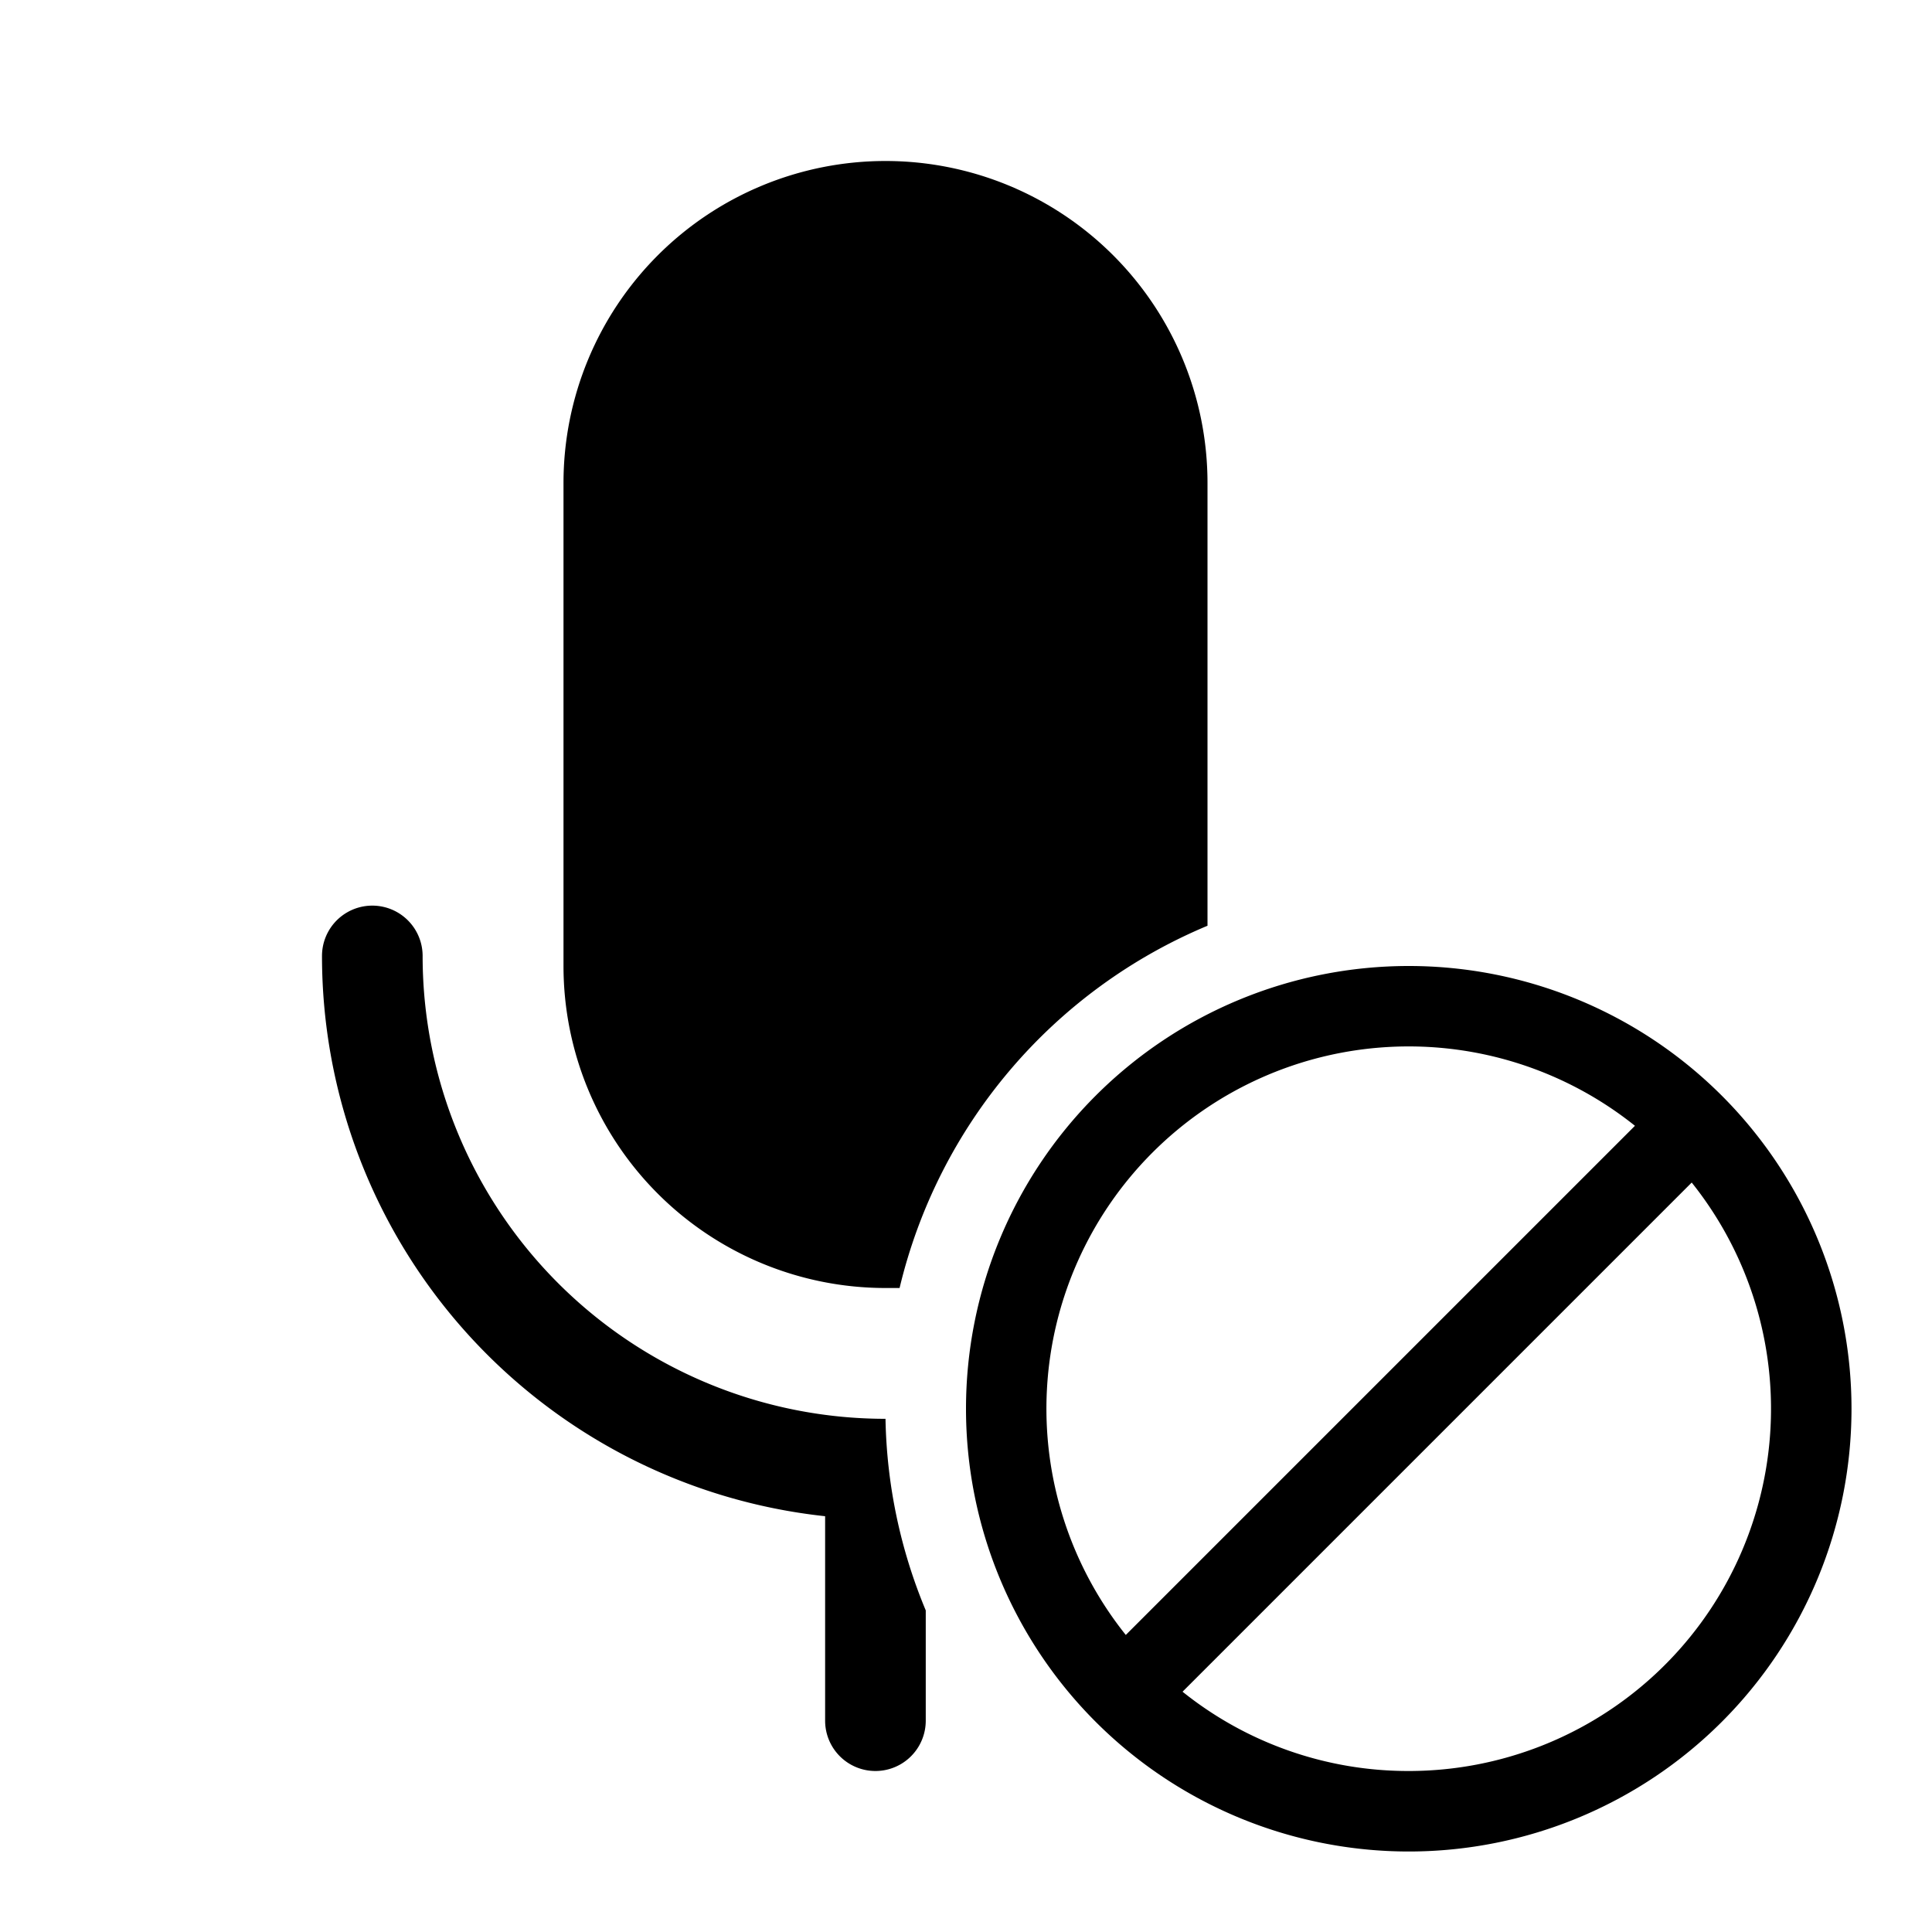
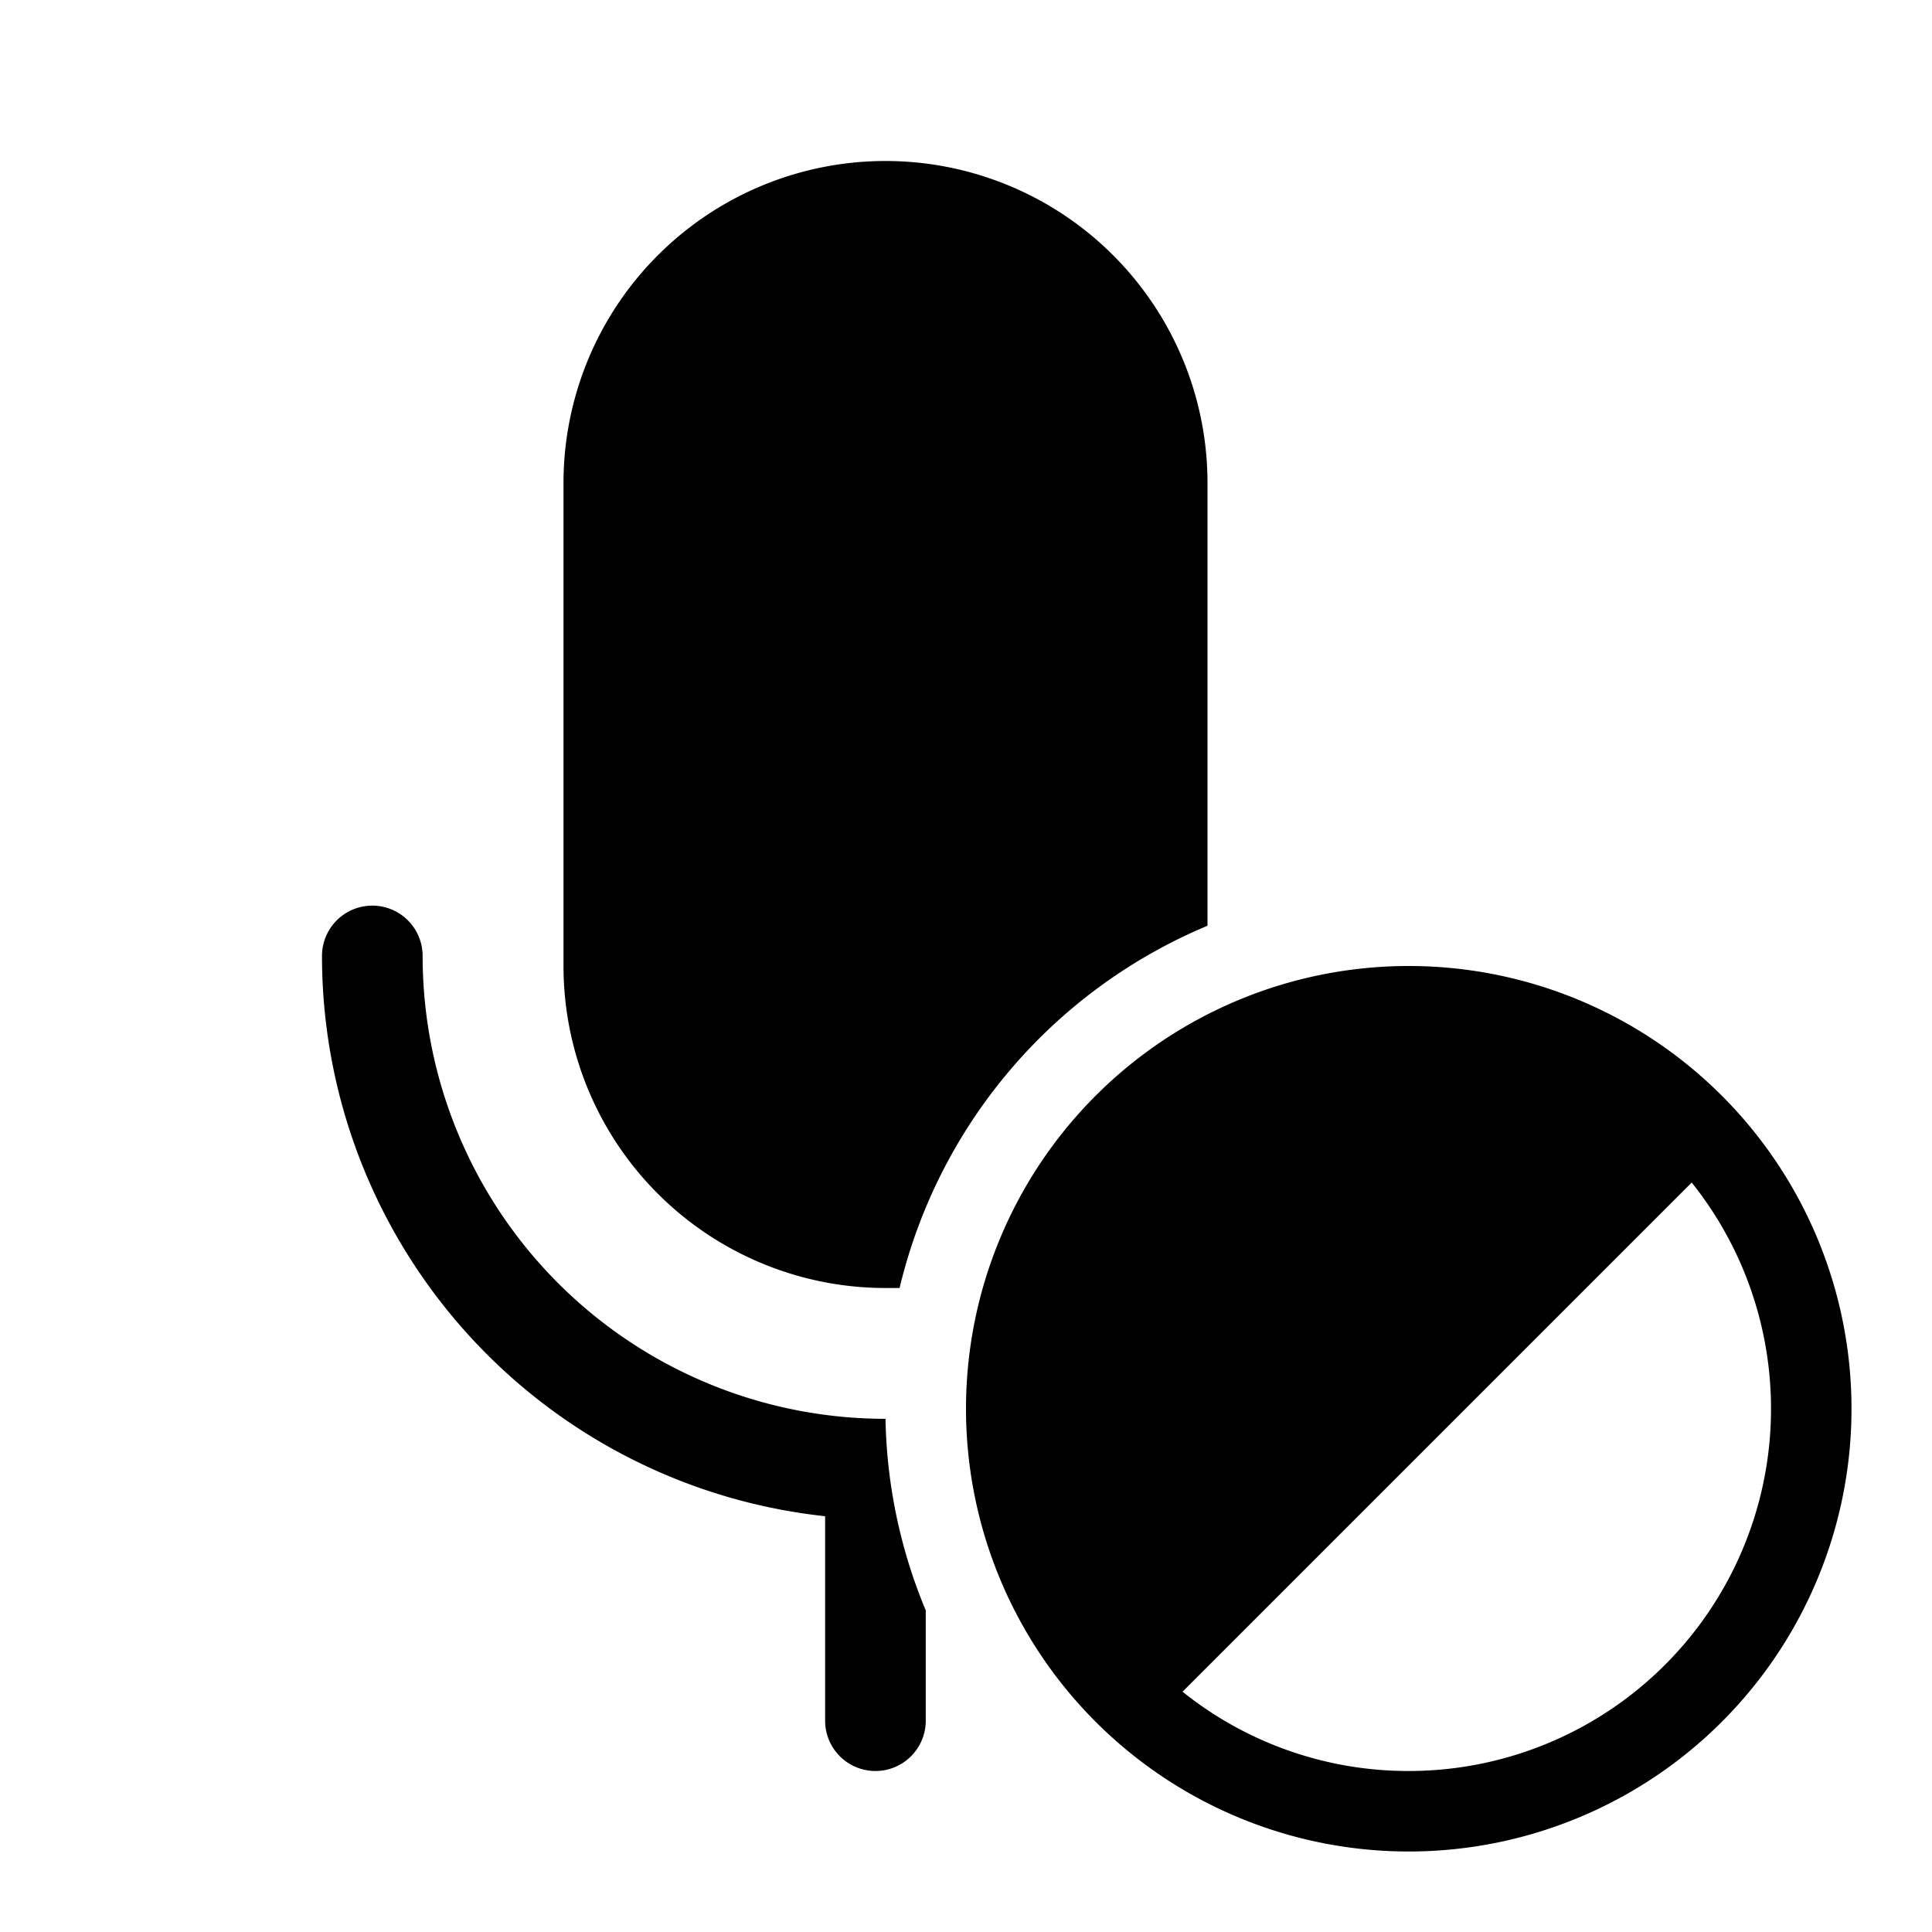
<svg xmlns="http://www.w3.org/2000/svg" width="48" height="48" viewBox="0 0 48 48">
-   <path d="M14 12a8 8 0 1 1 16 0v11a13.03 13.03 0 0 0-7.65 9H22a8 8 0 0 1-8-8V12Zm8 23.25a11.5 11.5 0 0 1-11.5-11.5 1.25 1.25 0 1 0-2.5 0 14 14 0 0 0 12.5 13.92v5.08a1.25 1.25 0 1 0 2.5 0v-2.74a12.95 12.95 0 0 1-1-4.76ZM35 46a11 11 0 1 1 0-22 11 11 0 0 1 0 22Zm0-2a9 9 0 0 0 7.03-14.62L29.38 42.03A8.96 8.96 0 0 0 35 44Zm-7.03-3.38 12.65-12.65a9 9 0 0 0-12.65 12.65Z" />
+   <path d="M14 12a8 8 0 1 1 16 0v11a13.03 13.03 0 0 0-7.65 9H22a8 8 0 0 1-8-8V12Zm8 23.25a11.5 11.5 0 0 1-11.5-11.5 1.25 1.25 0 1 0-2.5 0 14 14 0 0 0 12.5 13.92v5.08a1.25 1.25 0 1 0 2.5 0v-2.74a12.95 12.95 0 0 1-1-4.76ZM35 46a11 11 0 1 1 0-22 11 11 0 0 1 0 22Zm0-2a9 9 0 0 0 7.03-14.62L29.38 42.03A8.96 8.96 0 0 0 35 44Zm-7.03-3.38 12.65-12.65Z" />
</svg>